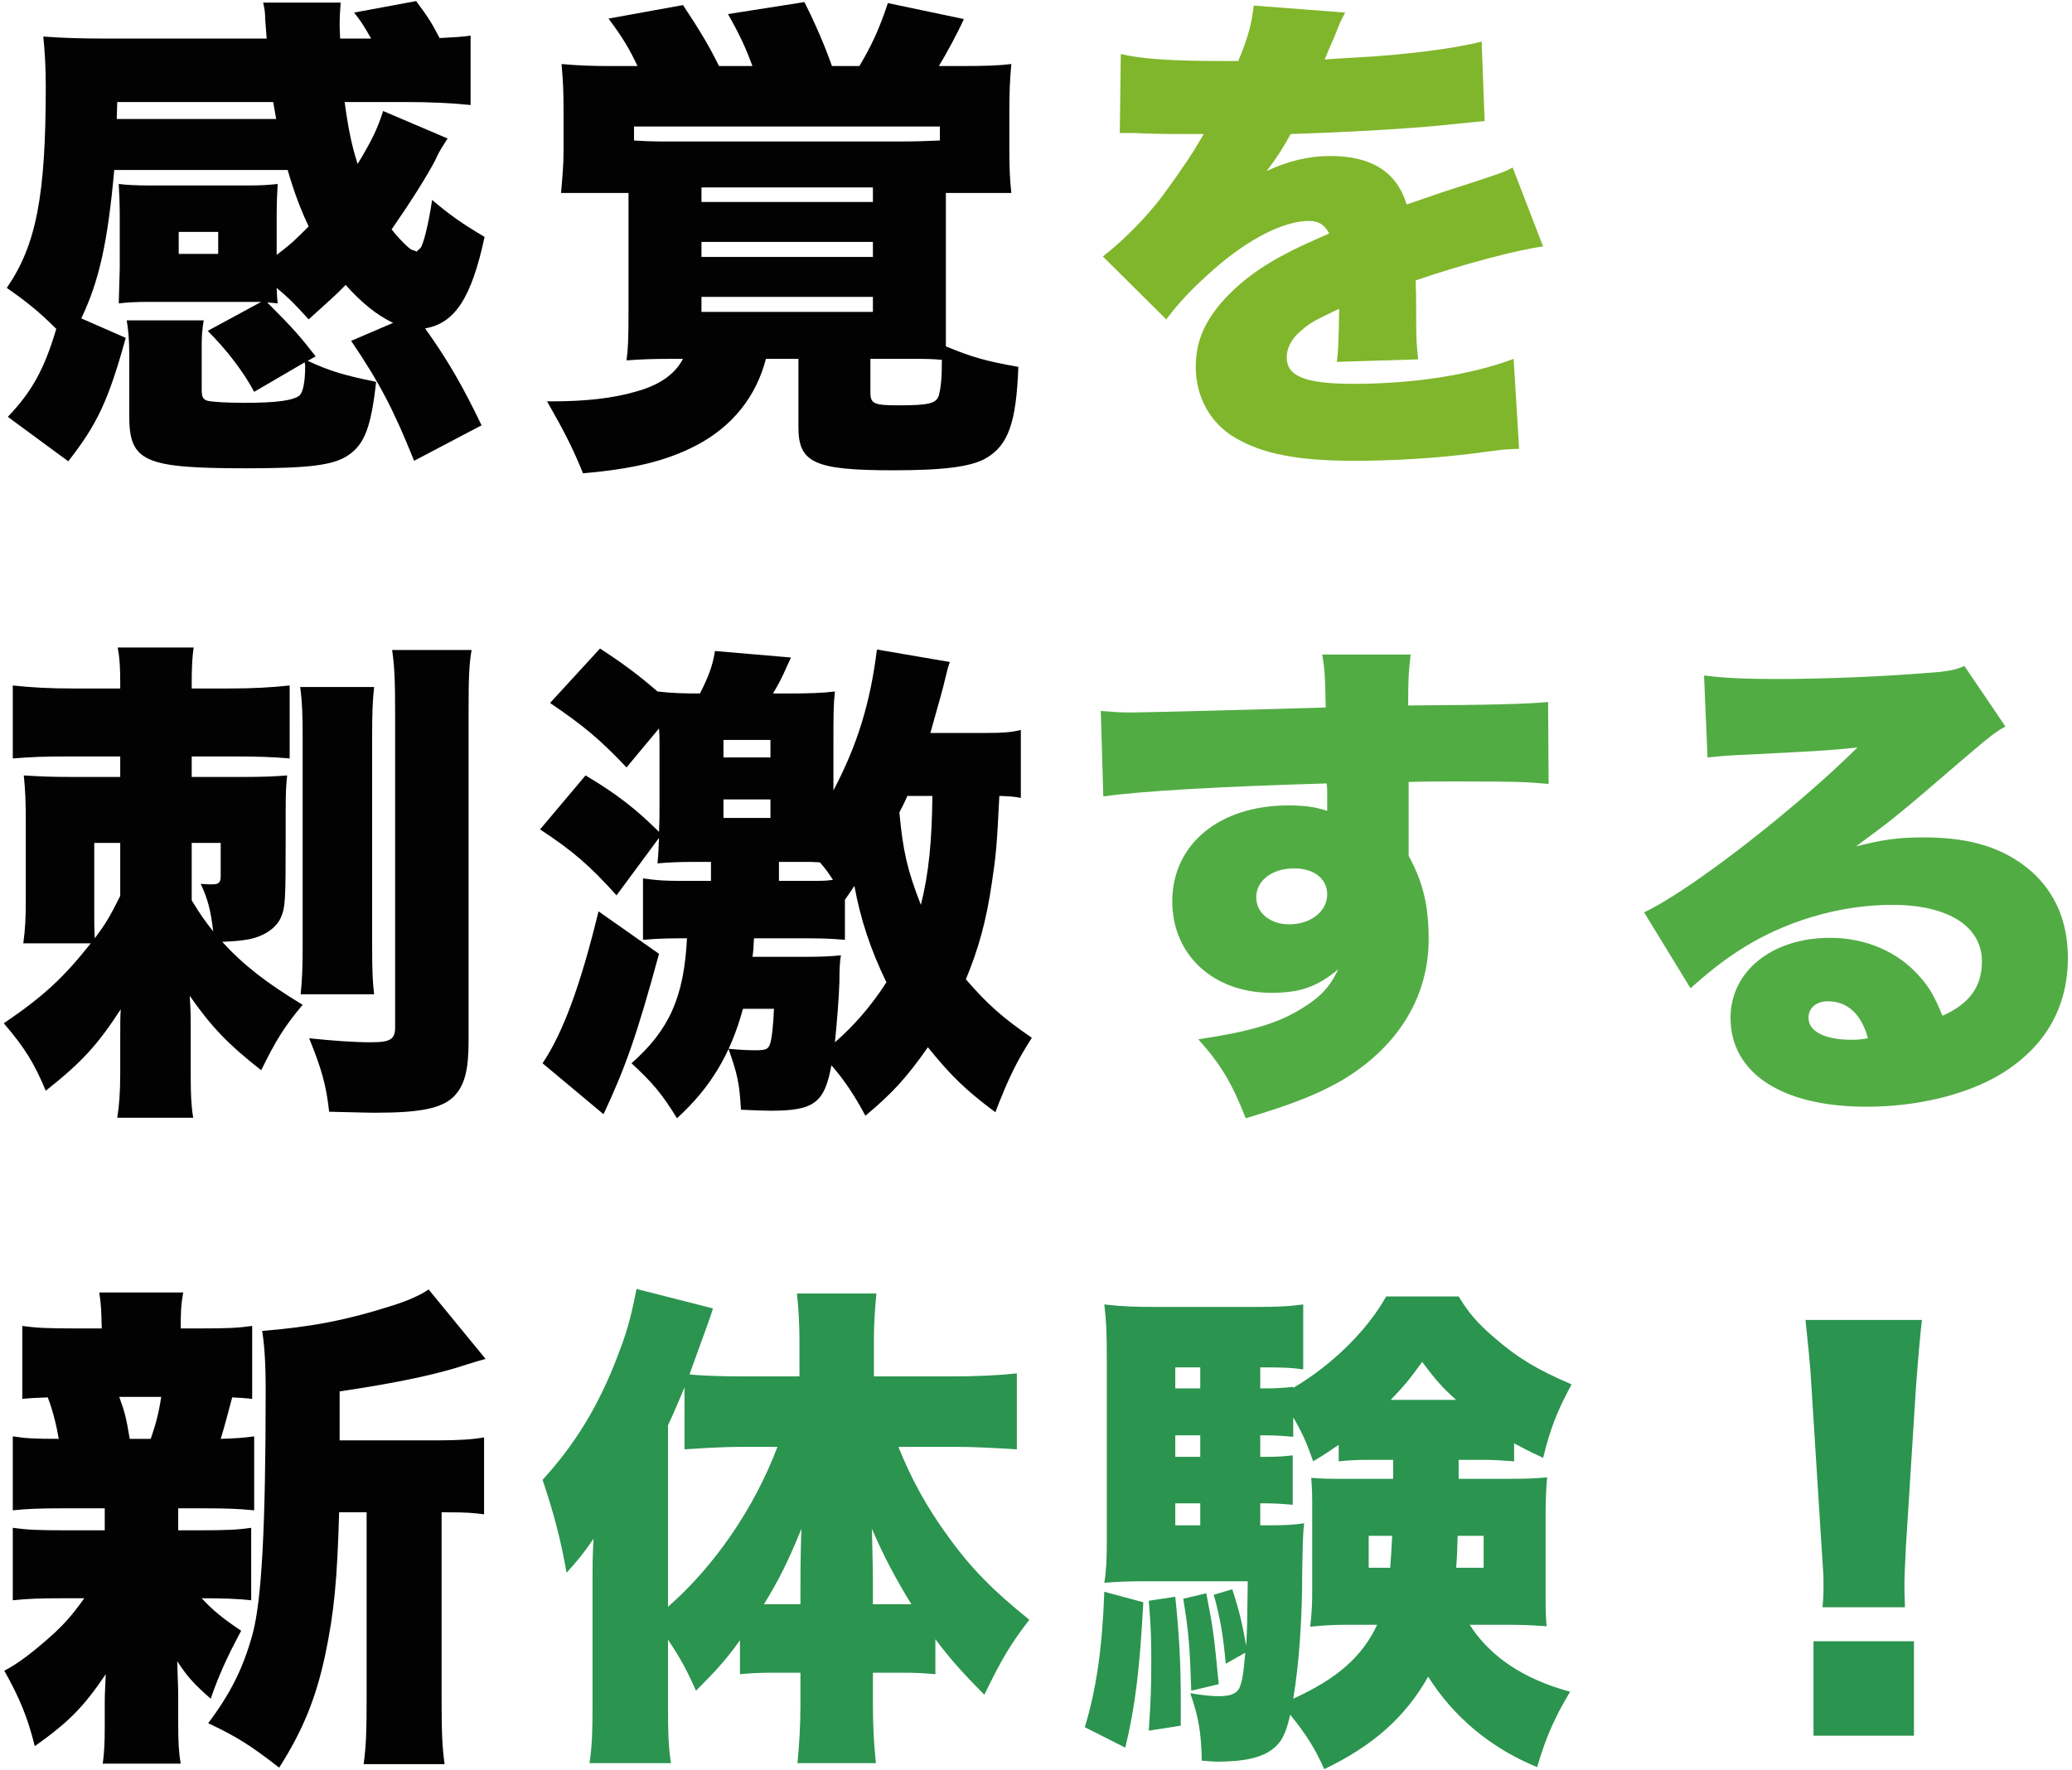
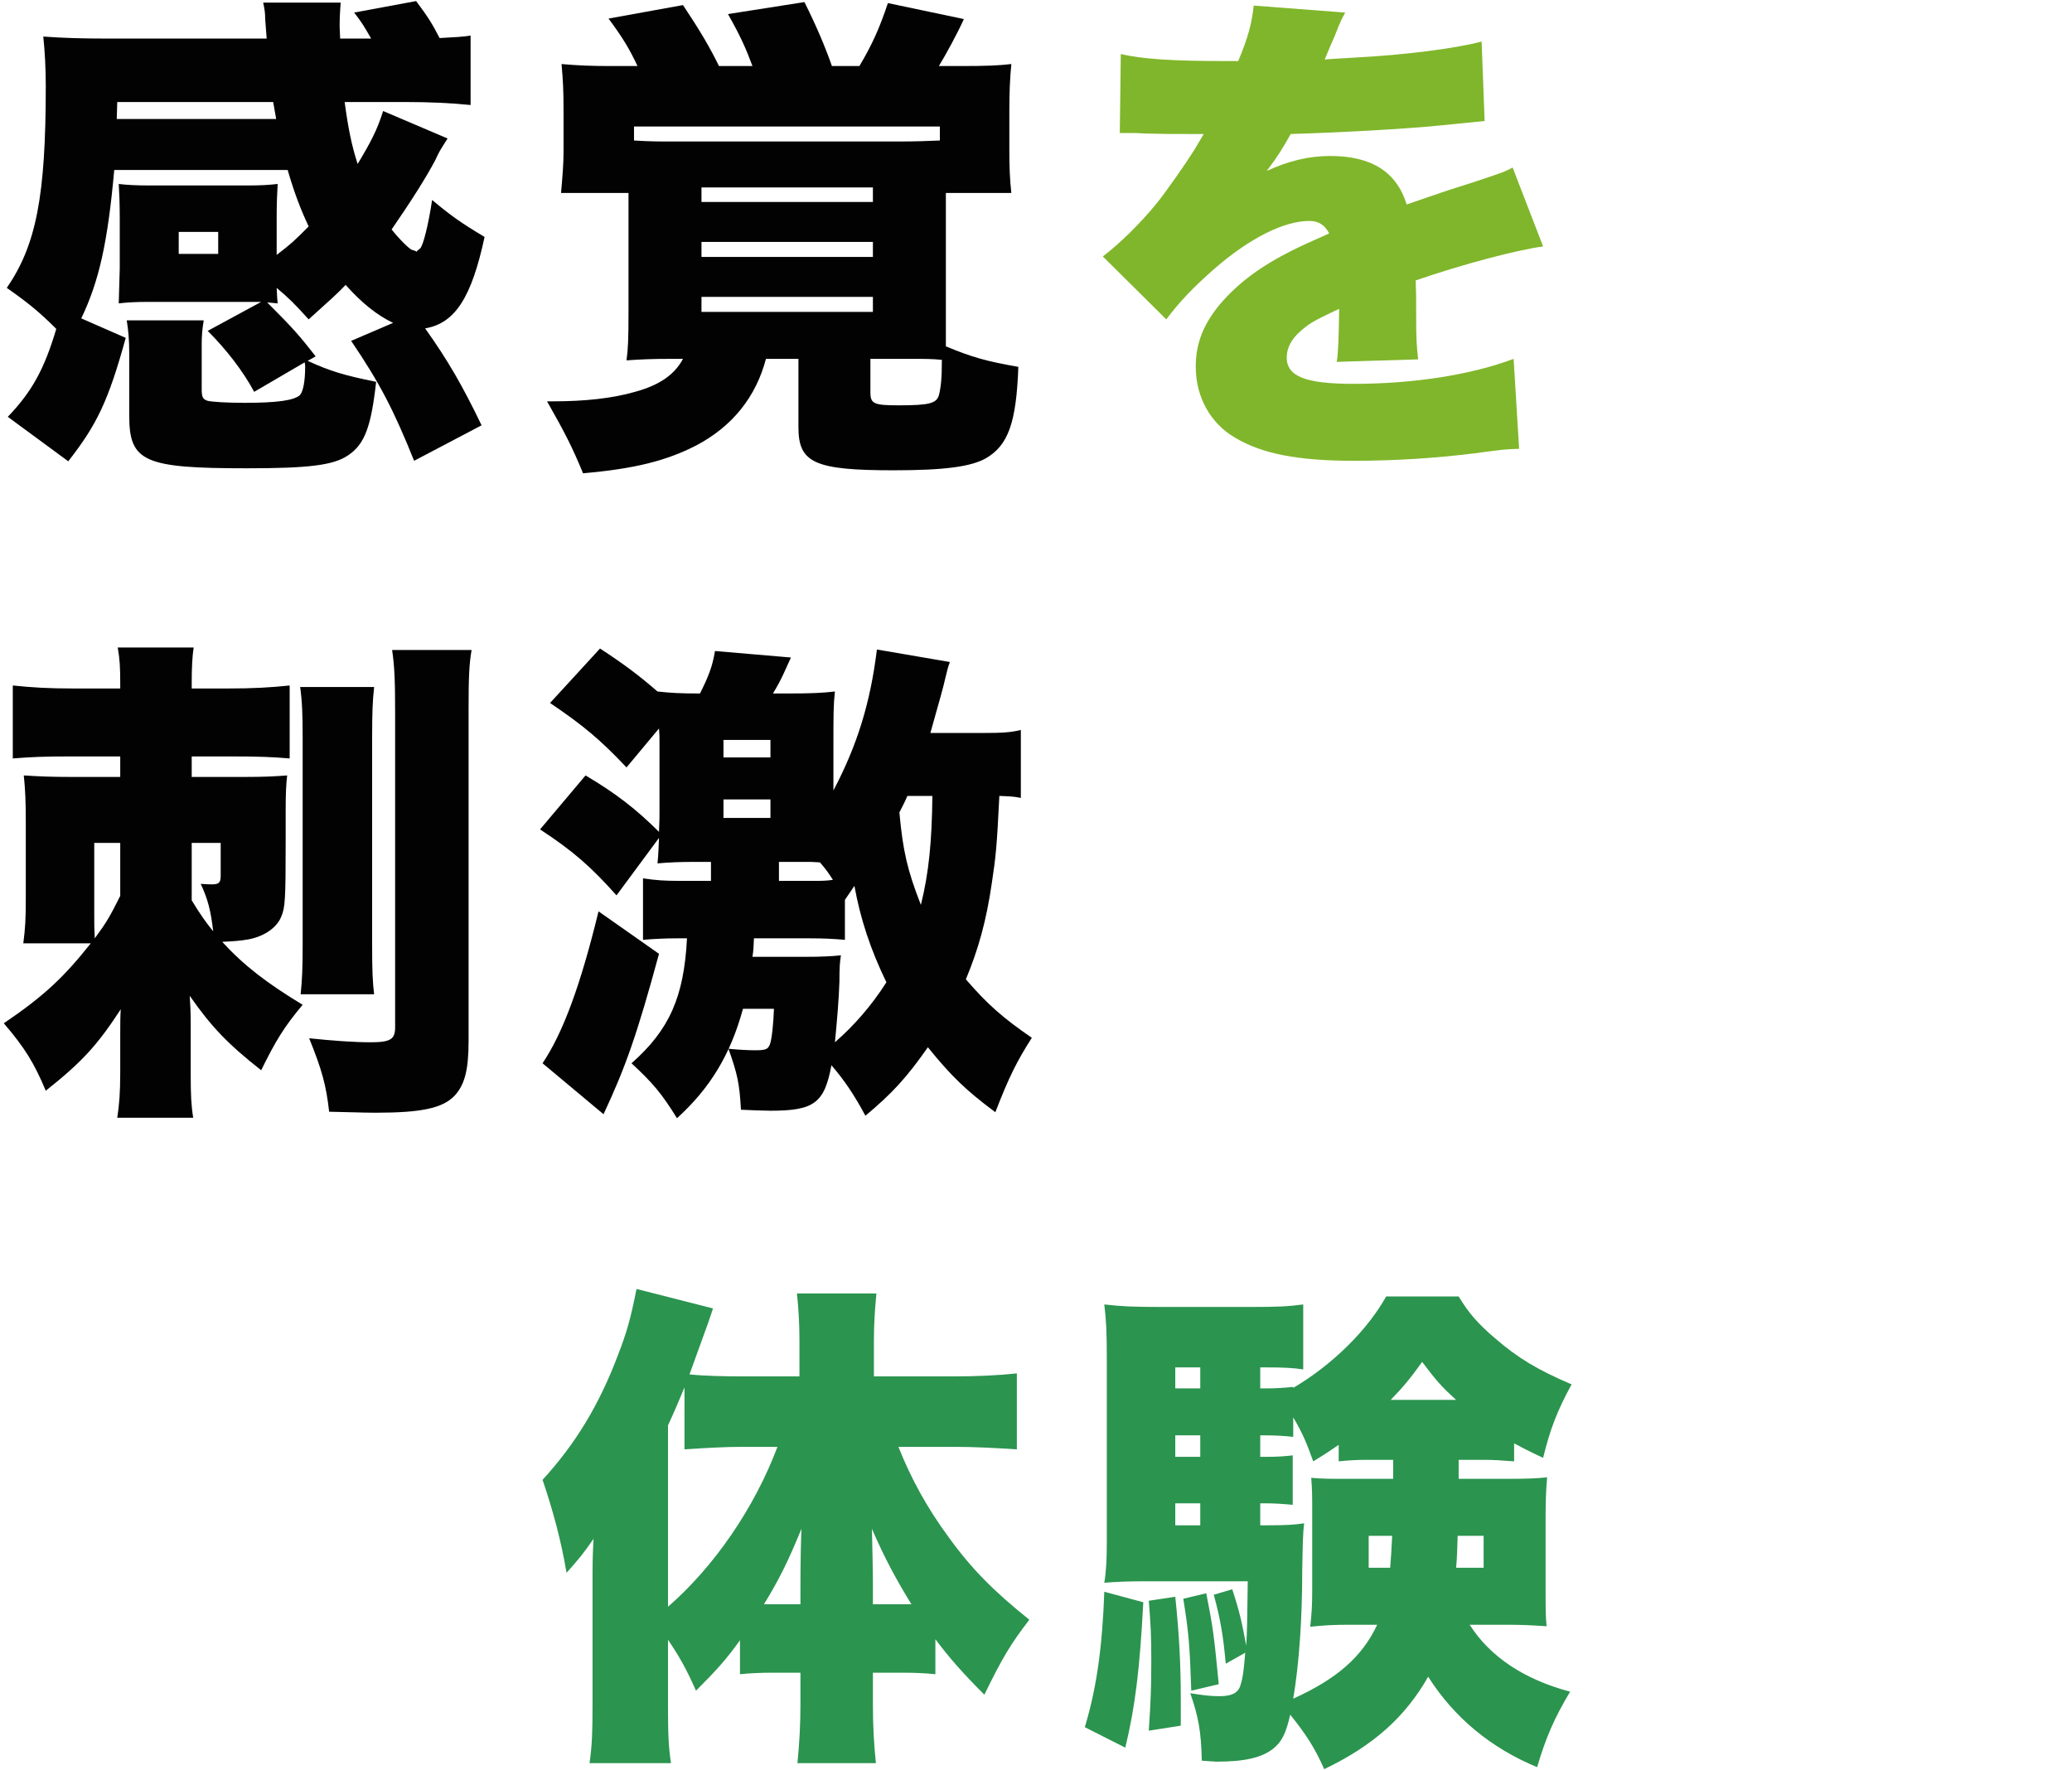
<svg xmlns="http://www.w3.org/2000/svg" width="398" height="340" viewBox="0 0 398 340" fill="none">
-   <path d="M365.913 308.784H350.073C350.265 306.864 350.265 306 350.265 304.464C350.265 302.64 350.265 302.64 349.881 296.976L347.961 266.544C347.769 262.608 347.289 258.288 346.809 253.584H369.177C368.889 255.792 368.313 262.512 368.025 266.544L366.105 296.976C365.913 301.008 365.817 302.928 365.817 304.368C365.817 305.328 365.817 306.384 365.913 308.784ZM367.641 333.456H348.345V315.312H367.641V333.456Z" fill="#2B944F" />
  <path d="M280.185 280.464V284.112H289.305C293.721 284.112 295.257 284.016 297.177 283.824C296.985 286.032 296.889 288.432 296.889 290.928V305.328C296.889 309.552 296.889 310.416 297.081 312.432C294.201 312.24 292.185 312.144 289.401 312.144H282.297C286.233 318.288 292.665 322.608 301.593 325.008C298.617 330 296.985 333.648 295.257 339.504C286.425 335.856 279.321 330 274.329 322.128C269.913 329.904 263.769 335.376 254.361 339.888C252.537 335.76 250.905 333.264 247.833 329.424C246.969 333.168 246.201 334.608 244.569 335.952C242.361 337.68 239.097 338.448 233.721 338.448C233.145 338.448 232.281 338.352 230.841 338.256C230.745 332.688 230.169 329.712 228.633 325.296C230.937 325.68 232.569 325.872 234.201 325.872C236.697 325.872 237.945 325.2 238.329 323.568C238.713 322.416 238.905 320.976 239.193 317.52L235.449 319.632C234.969 314.256 234.393 310.896 233.145 306.384L236.697 305.328C238.137 309.744 238.521 311.568 239.385 316.176C239.577 312.816 239.577 310.8 239.673 303.792H219.993C216.825 303.792 214.425 303.888 212.121 304.08C212.505 301.776 212.601 299.376 212.601 296.208V261.264C212.601 255.888 212.505 253.872 212.121 250.608C215.385 250.992 217.785 251.088 222.681 251.088H240.633C245.529 251.088 247.449 250.992 250.329 250.608V263.088C248.409 262.8 246.585 262.704 243.513 262.704H242.073V266.736H243.129C245.145 266.736 246.489 266.64 248.409 266.448V266.64C255.897 262.224 262.617 255.6 266.265 249.072H280.185C282.105 252.24 283.833 254.256 287.097 257.04C291.513 260.88 295.353 263.184 301.881 265.968C299.097 271.056 297.753 274.608 296.409 280.08C293.529 278.736 292.665 278.256 290.841 277.296V280.752C288.249 280.56 287.001 280.464 284.889 280.464H280.185ZM267.609 280.464H262.521C260.601 280.464 258.969 280.56 257.145 280.752V277.584C255.705 278.544 254.649 279.312 252.249 280.752C251.001 277.296 250.329 275.568 248.409 272.304V276.048C246.585 275.856 244.953 275.76 243.129 275.76H242.073V279.888H243.033C245.433 279.888 246.681 279.792 248.313 279.6V289.104C246.201 288.912 244.665 288.816 243.033 288.816H242.073V293.04H243.609C247.065 293.04 248.505 292.944 250.521 292.656C250.233 294.576 250.233 297.264 250.137 301.872C250.137 310.896 249.561 319.536 248.409 326.352C256.857 322.512 261.657 318.288 264.537 312.144H259.449C256.281 312.144 254.361 312.24 251.673 312.528C251.961 309.936 252.057 308.4 252.057 305.328V290.928C252.057 287.28 252.057 286.32 251.865 283.92C254.073 284.112 255.321 284.112 259.545 284.112H267.609V280.464ZM267.417 295.056H262.905V301.2H267.033C267.225 298.992 267.225 298.416 267.417 295.056ZM284.985 295.056H279.993C279.897 298.128 279.897 298.8 279.705 301.2H284.985V295.056ZM230.553 288.816H225.753V293.04H230.553V288.816ZM230.553 279.888V275.76H225.753V279.888H230.553ZM230.553 266.736V262.704H225.753V266.736H230.553ZM267.129 268.944H279.705C276.921 266.448 275.769 265.104 273.177 261.648C270.681 265.104 269.625 266.352 267.129 268.944ZM212.121 305.808L219.609 307.824C218.937 320.592 218.073 327.792 216.153 335.76L208.377 331.824C210.585 324.528 211.737 316.656 212.121 305.808ZM220.665 307.536L225.753 306.768C226.521 314.16 226.809 319.824 226.809 326.544C226.809 327.696 226.809 329.328 226.809 331.536L220.665 332.496C221.049 326.736 221.145 324.048 221.145 318.864C221.145 314.352 221.049 312.336 220.665 307.536ZM227.289 307.152L231.705 306.096C232.953 312.528 233.145 313.584 234.105 323.568L228.825 324.816C228.537 316.176 228.345 313.68 227.289 307.152Z" fill="#2B944F" />
  <path d="M183.513 277.969H172.569C175.065 284.209 178.137 289.777 182.169 295.249C186.585 301.393 190.905 305.713 197.721 311.185C194.169 315.793 192.537 318.481 189.081 325.585C184.761 321.265 182.265 318.385 179.673 314.929V321.649C177.753 321.457 175.929 321.361 173.433 321.361H167.673V327.601C167.673 331.537 167.865 335.089 168.249 338.737H153.177C153.561 334.897 153.753 331.249 153.753 327.505V321.361H148.185C146.169 321.361 143.961 321.457 142.137 321.649V315.121C139.545 318.769 137.625 320.881 133.689 324.817C131.865 320.689 130.521 318.289 128.313 315.025V327.697C128.313 332.977 128.409 335.665 128.889 338.737H113.241C113.721 335.377 113.817 332.785 113.817 327.697V305.521C113.817 300.049 113.817 299.281 114.009 295.633C111.897 298.705 111.129 299.569 108.825 302.161C107.769 295.921 106.233 290.257 104.217 284.305C110.457 277.489 115.065 270.001 118.713 260.305C120.345 256.081 121.113 253.489 122.265 247.633L136.953 251.377C136.377 253.201 136.377 253.201 132.441 264.049C135.129 264.337 139.257 264.433 142.713 264.433H153.561V257.329C153.561 254.257 153.369 251.185 153.081 248.497H168.345C168.057 251.569 167.865 254.257 167.865 257.425V264.433H183.033C187.545 264.433 191.769 264.241 195.321 263.857V278.449C190.905 278.161 186.969 277.969 183.513 277.969ZM149.337 277.969H142.329C139.545 277.969 135.609 278.161 131.481 278.449V266.545C130.233 269.521 129.849 270.481 128.313 273.841V308.689C137.241 300.913 144.921 289.681 149.337 277.969ZM173.145 308.209H175.065C172.185 303.505 169.977 299.473 167.481 293.713C167.577 298.129 167.673 301.489 167.673 304.465V308.209H173.145ZM153.753 308.209V305.041C153.753 299.857 153.849 296.017 153.945 293.713C151.353 300.049 149.625 303.505 146.745 308.209H153.753Z" fill="#2B944F" />
-   <path d="M65.24 276.721H84.248C88.184 276.721 90.968 276.529 92.984 276.145V290.929C90.872 290.641 89.432 290.545 85.976 290.545H84.824V325.969C84.824 332.689 84.92 335.473 85.4 338.929H69.848C70.328 335.473 70.424 332.593 70.424 325.969V290.545H65.144C64.76 303.697 64.184 309.745 62.456 318.001C60.632 326.449 58.136 332.497 53.624 339.601C48.056 335.281 45.656 333.745 39.992 331.057C44.312 325.297 46.712 320.497 48.536 313.873C50.264 307.345 51.032 293.617 51.032 266.737C51.032 262.513 50.84 258.673 50.36 255.697C59.864 254.929 66.68 253.585 74.84 250.993C78.584 249.841 80.984 248.689 82.328 247.729L93.272 261.073C91.544 261.553 91.544 261.553 89.72 262.129C83.96 264.049 76.28 265.681 65.24 267.312V276.721ZM34.232 289.777V294.001H38.456C43.448 294.001 45.656 293.905 48.248 293.521V307.441C45.464 307.153 43.064 307.057 38.744 307.057C40.856 309.361 42.872 310.993 46.328 313.297C43.544 318.481 42.008 321.937 40.472 326.353C37.304 323.569 36.056 322.225 34.04 319.153C34.136 322.705 34.232 324.241 34.232 325.489V331.057C34.232 334.609 34.328 336.625 34.712 338.833H19.736C20.024 336.817 20.12 334.801 20.12 331.729V326.929C20.12 325.489 20.216 324.049 20.312 321.649C16.088 327.889 13.304 330.769 6.68 335.473C5.336 330.001 3.704 326.065 0.824 320.977C3.608 319.537 6.584 317.233 10.616 313.585C12.632 311.665 14.072 310.033 16.184 307.057H12.056C7.544 307.057 5.24 307.153 2.456 307.441V293.521C5.24 293.905 7.16 294.001 12.344 294.001H20.12V289.777H12.056C7.64 289.777 5.24 289.873 2.456 290.161V275.953C4.952 276.337 6.584 276.433 11.288 276.433C10.808 273.649 10.136 270.961 9.176 268.465C6.968 268.561 6.2 268.561 4.28 268.753V254.737C6.968 255.121 9.272 255.217 14.168 255.217H19.544C19.448 251.665 19.448 250.801 19.064 248.305H35.192C34.808 250.512 34.712 251.569 34.712 255.217H38.648C43.736 255.217 45.752 255.121 48.44 254.737V268.753C46.712 268.561 46.136 268.561 44.6 268.465C44.12 270.289 42.872 274.993 42.392 276.433C45.272 276.337 46.712 276.241 48.824 275.953V290.161C45.848 289.873 43.544 289.777 39.032 289.777H34.232ZM24.92 276.433H28.952C29.912 273.649 30.488 271.537 30.968 268.369H22.904C23.96 271.249 24.248 272.401 24.92 276.433Z" fill="#020202" />
-   <path d="M327.993 145.519L327.321 129.775C331.353 130.255 334.905 130.447 341.145 130.447C349.689 130.447 360.345 130.063 370.041 129.295C374.265 129.007 375.513 128.719 377.337 127.951L385.209 139.567C382.713 141.007 382.713 141.007 369.753 152.143C364.665 156.463 362.937 157.903 356.505 162.607C361.881 161.263 364.665 160.879 369.657 160.879C378.681 160.879 385.113 162.991 390.201 167.407C394.809 171.535 397.209 177.103 397.209 184.015C397.209 193.711 392.697 201.391 383.961 206.575C377.337 210.415 368.121 212.623 358.521 212.623C342.297 212.623 332.409 206.191 332.409 195.535C332.409 186.607 340.377 180.175 351.513 180.175C358.425 180.175 364.569 182.863 368.697 187.567C370.617 189.679 371.673 191.599 373.113 195.151C378.297 192.847 380.697 189.583 380.697 184.687C380.697 177.967 374.169 173.839 363.513 173.839C353.337 173.839 342.585 177.007 333.945 182.671C330.969 184.591 327.897 186.991 324.729 189.871L315.801 175.279C324.633 171.151 344.889 155.407 356.793 143.599C351.705 144.175 347.865 144.367 334.329 145.039C331.737 145.135 329.913 145.327 327.993 145.519ZM358.809 199.471C357.561 194.863 354.873 192.367 351.129 192.367C348.921 192.367 347.385 193.615 347.385 195.535C347.385 198.127 350.457 199.759 355.641 199.759C356.793 199.759 356.985 199.759 358.809 199.471Z" fill="#52AC44" />
-   <path d="M211.927 153.008L211.447 136.592C213.847 136.784 214.903 136.88 217.303 136.88C219.895 136.88 245.719 136.208 254.647 135.92C254.551 129.776 254.455 128.528 253.975 125.744H270.967C270.583 129.104 270.487 130.16 270.487 135.536C286.423 135.44 293.527 135.248 297.367 134.864L297.463 150.608C293.143 150.224 291.223 150.128 280.183 150.128C275.095 150.128 274.423 150.128 270.583 150.224V162.32C270.583 162.8 270.583 163.376 270.583 164.432C273.367 169.52 274.423 174.032 274.423 180.464C274.423 191.216 268.855 200.624 258.583 207.056C253.879 209.936 248.407 212.144 239.287 214.832C236.599 208.016 234.487 204.464 230.167 199.664C239.863 198.224 245.335 196.688 249.943 193.808C253.495 191.696 255.511 189.584 257.047 186.224C253.015 189.584 249.751 190.736 244.183 190.736C233.047 190.736 225.175 183.44 225.175 173.168C225.175 162.224 234.199 154.736 247.447 154.736C250.519 154.736 252.727 155.024 254.935 155.792C254.935 154.832 254.935 154.832 254.935 152.816C254.935 151.472 254.935 151.472 254.839 150.512C234.967 151.088 219.319 151.952 211.927 153.008ZM248.599 166.832C244.375 166.832 241.303 169.136 241.303 172.4C241.303 175.376 243.991 177.584 247.639 177.584C251.767 177.584 254.935 175.088 254.935 171.824C254.935 168.848 252.439 166.832 248.599 166.832Z" fill="#52AC44" />
  <path d="M131.96 180.272H130.136C127.736 180.272 125.816 180.368 123.512 180.56V168.752C126.2 169.136 127.64 169.232 130.616 169.232H136.568V165.584H133.688C130.424 165.584 128.504 165.68 126.296 165.872C126.488 163.952 126.488 162.992 126.584 160.976L118.424 172.016C113.432 166.448 110.168 163.568 103.736 159.344L112.472 148.976C118.328 152.432 122.264 155.504 126.584 159.824C126.68 157.616 126.68 157.04 126.68 155.792V142.928C126.68 141.488 126.68 141.104 126.584 139.952L120.344 147.44C115.352 142.16 112.184 139.472 105.656 135.056L115.256 124.592C119.96 127.664 122.744 129.776 126.296 132.848C128.888 133.136 130.712 133.232 134.456 133.232C136.088 129.968 136.856 128.048 137.336 125.072L151.928 126.32C151.448 127.376 151.448 127.376 150.488 129.488C150.008 130.544 149.24 131.984 148.472 133.232H151.256C155.672 133.232 157.976 133.136 160.376 132.848C160.088 135.344 160.088 137.456 160.088 142.832V151.856C164.696 143.12 167.192 134.96 168.44 124.784L182.456 127.184C182.072 128.24 181.976 128.624 181.496 130.64C181.304 131.6 180.344 135.056 178.712 140.816H188.984C192.44 140.816 194.168 140.72 196.088 140.24V153.296C194.648 153.008 194.168 153.008 191.96 152.912C191.48 162.704 191.288 164.528 190.52 169.616C189.464 176.912 187.928 182.384 185.528 188.144C189.656 192.944 192.728 195.632 198.2 199.376C195.32 203.888 193.784 206.96 191.192 213.68C185.528 209.456 182.744 206.768 178.232 201.2C174.2 206.96 171.416 210.032 166.232 214.352C164.12 210.416 162.2 207.536 159.704 204.656C158.36 211.952 156.344 213.392 147.992 213.392C147.128 213.392 144.056 213.296 142.328 213.2C142.04 208.112 141.656 206.384 139.928 201.488C141.848 201.68 143.768 201.776 145.016 201.776C147.128 201.776 147.512 201.584 147.896 200.624C148.28 199.568 148.568 196.496 148.664 193.808H142.712C140.312 202.64 136.376 209.072 130.04 214.832C127.064 210.032 125.432 208.112 121.304 204.272C128.6 197.84 131.384 191.504 131.96 180.272ZM155.576 180.272H144.824C144.728 182.48 144.728 182.48 144.536 183.824H154.712C157.688 183.824 159.704 183.728 161.528 183.536C161.336 184.784 161.24 185.648 161.24 188.624C161.144 191.792 160.76 196.4 160.376 200.24C164.024 197.072 167.384 193.232 170.264 188.72C167.192 182.384 165.272 176.528 164.12 170.192C163.544 171.056 162.872 172.016 162.296 172.88V180.56C159.992 180.368 158.36 180.272 155.576 180.272ZM179.096 152.912H174.296C173.72 154.256 173.432 154.736 172.76 156.08C173.432 163.472 174.296 167.216 176.888 173.84C178.424 167.696 179 161.648 179.096 152.912ZM149.624 169.232H156.344C157.688 169.232 158.648 169.232 159.992 169.04C159.128 167.696 158.744 167.12 157.496 165.68C156.248 165.584 155.576 165.584 154.808 165.584H149.624V169.232ZM138.968 142.16V145.52H147.992V142.16H138.968ZM138.968 153.584V157.136H147.992V153.584H138.968ZM114.968 175.088L126.584 183.248C122.36 198.8 120.152 205.04 115.928 214.064L104.216 204.272C108.152 198.416 111.512 189.296 114.968 175.088Z" fill="#020202" />
  <path d="M23.096 145.328H13.209C8.505 145.328 6.105 145.424 2.457 145.712V131.696C6.105 132.08 9.369 132.272 14.168 132.272H23.096V131.312C23.096 128.24 23 126.512 22.616 124.4H37.209C36.92 126.128 36.825 128.432 36.825 131.312V132.272H43.736C48.633 132.272 51.992 132.08 55.641 131.696V145.712C52.281 145.424 49.496 145.328 44.792 145.328H36.825V149.264H47.001C50.648 149.264 52.664 149.168 55.16 148.976C54.968 150.608 54.873 152.336 54.873 155.696V161.168C54.873 173.072 54.776 174.32 54.008 176.144C53.145 178.256 50.745 179.888 47.769 180.464C46.233 180.752 44.697 180.848 42.681 180.944C46.904 185.552 51.321 188.912 58.136 193.04C54.584 197.264 52.953 199.952 50.169 205.616C43.833 200.624 40.664 197.36 36.441 191.312C36.536 192.656 36.633 194.288 36.633 196.784V206.672C36.633 210.224 36.728 212.432 37.112 214.736H22.52C22.904 212.336 23.096 209.936 23.096 206V198.896C23.096 196.592 23.096 195.44 23.192 193.904C18.68 200.816 15.8 203.984 8.793 209.552C6.585 204.272 4.761 201.296 0.729 196.592C8.505 191.312 12.248 187.76 17.433 181.232H4.473C4.857 178.352 4.953 176.528 4.953 172.592V157.904C4.953 154.064 4.857 151.664 4.569 148.976C7.737 149.168 9.657 149.264 13.592 149.264H23.096V145.328ZM18.105 161.936V175.856C18.105 177.68 18.105 178.352 18.201 180.272C20.409 177.296 21.081 176.144 23.096 172.112V161.936H18.105ZM36.825 161.936V172.976C38.648 175.952 39.416 177.008 40.953 178.928C40.472 174.8 39.897 172.688 38.553 169.808C40.089 169.904 40.184 169.904 40.664 169.904C42.008 169.904 42.392 169.616 42.392 168.272V161.936H36.825ZM57.657 131.984H71.865C71.576 134.576 71.481 136.88 71.481 141.584V181.328C71.481 186.704 71.576 188.624 71.865 191.024H57.752C58.041 188.144 58.136 186.032 58.136 181.328V141.872C58.136 137.264 58.041 134.768 57.657 131.984ZM75.32 124.88H90.585C90.105 127.664 90.008 130.256 90.008 136.496V200.048C90.008 205.616 89.24 208.496 87.225 210.608C84.921 212.912 80.888 213.776 72.153 213.776C71.097 213.776 70.904 213.776 63.224 213.584C62.648 208.4 61.785 205.424 59.385 199.472C63.992 199.952 68.025 200.24 71.192 200.24C75.032 200.24 75.897 199.664 75.897 197.36V137.072C75.897 130.928 75.8 128.144 75.32 124.88Z" fill="#020202" />
  <path d="M215.096 25.552L215.288 10.384C219.416 11.344 225.176 11.728 235.16 11.728C235.736 11.728 236.696 11.728 237.848 11.728C239.768 7.12 240.44 4.528 240.824 1.072L258.392 2.416C257.624 3.856 257.528 3.952 256.376 6.928C255.128 9.712 254.552 11.248 254.456 11.44C255.416 11.344 255.416 11.344 260.312 11.056C269.72 10.576 279.512 9.328 284.6 7.984L285.176 23.248C282.2 23.536 279.32 23.824 276.536 24.112C269.72 24.784 257.72 25.456 247.928 25.744C246.296 28.624 245.624 29.776 243.32 32.848C247.448 30.928 251.384 29.968 255.512 29.968C263.48 29.968 268.28 33.04 270.2 39.28C271.832 38.704 271.832 38.704 276.92 36.976C277.208 36.88 279.8 36.016 282.872 35.056C288.344 33.232 289.016 33.04 290.552 32.176L296.408 47.344C291.416 48.016 281.144 50.704 271.928 53.872C272.024 56.464 272.024 56.56 272.024 60.784C272.024 65.104 272.12 66.544 272.408 69.04L256.76 69.52C257.048 68.08 257.144 65.104 257.24 59.344L256.376 59.728C251.96 61.84 251.384 62.224 249.656 63.76C248.024 65.2 247.16 66.928 247.16 68.656C247.16 72.304 250.712 73.744 260.024 73.744C271.544 73.744 282.584 72.016 290.744 68.944L291.8 86.224C289.016 86.32 289.016 86.32 283.256 87.088C275.576 88.048 267.608 88.528 260.12 88.528C249.272 88.528 242.456 87.184 237.272 84.112C232.472 81.328 229.688 76.24 229.688 70.48C229.688 65.968 231.128 62.32 234.392 58.384C237.944 54.256 242.264 51.088 248.216 48.112C250.52 46.96 251.48 46.576 255.32 44.848C254.456 43.216 253.304 42.448 251.48 42.448C246.584 42.448 239.96 45.808 233.24 51.664C229.208 55.216 226.616 57.904 224.024 61.36L211.832 49.264C214.904 46.96 218.936 43.024 222.008 39.28C224.12 36.688 227.96 31.12 229.4 28.816C230.84 26.416 230.84 26.416 231.224 25.744C229.88 25.744 228.824 25.744 228.152 25.744C224.024 25.744 224.024 25.744 219.896 25.648C218.552 25.552 217.88 25.552 216.536 25.552C216.344 25.552 215.768 25.552 215.096 25.552Z" fill="#80B62B" />
  <path d="M117.56 12.688H122.456C120.92 9.424 119.672 7.312 116.888 3.568L131.192 0.976C134.456 5.872 136.376 9.136 138.104 12.688H144.536C143.288 9.328 142.232 6.928 139.832 2.704L154.52 0.4C156.728 4.816 158.456 8.848 159.8 12.688H165.08C167.48 8.656 168.92 5.488 170.552 0.592L185.144 3.664C183.896 6.448 181.688 10.48 180.344 12.688H184.376C189.464 12.688 191.864 12.592 194.264 12.304C193.976 15.28 193.88 17.872 193.88 21.52V29.008C193.88 31.984 193.976 34.576 194.264 37.072H181.688V62.128C181.688 63.952 181.688 64.72 181.688 66.544C186.776 68.656 189.56 69.424 195.608 70.48C195.224 81.136 193.688 85.552 189.368 88.048C186.488 89.68 181.304 90.352 171.608 90.352C156.44 90.352 153.368 88.912 153.368 82.096V68.944H147.128C145.208 76.24 140.696 81.904 133.784 85.552C128.024 88.528 121.88 90.064 111.992 90.928C109.976 86.032 108.632 83.344 105.08 77.104C105.56 77.104 106.04 77.104 106.232 77.104C112.376 77.104 117.656 76.528 121.976 75.28C126.584 74.032 129.56 72.016 131.192 68.944H128.6C125.24 68.944 123.128 69.04 120.344 69.232C120.632 67.12 120.728 65.296 120.728 59.92V37.072H107.768C108.056 33.808 108.248 31.504 108.248 29.104V21.616C108.248 17.104 108.152 15.664 107.864 12.304C111.128 12.592 113.624 12.688 117.56 12.688ZM167.192 68.944V75.376C167.192 77.584 167.864 77.872 172.664 77.872C178.52 77.872 179.864 77.488 180.344 75.952C180.728 74.416 180.92 72.784 180.92 69.136C179.096 68.944 177.656 68.944 175.256 68.944H167.192ZM180.536 26.992V24.304H121.784V26.992C124.952 27.184 126.104 27.184 129.56 27.184H172.76C176.024 27.184 178.136 27.088 180.536 26.992ZM134.744 36.016V38.8H167.672V36.016H134.744ZM134.744 46.48V49.36H167.672V46.48H134.744ZM134.744 57.04V59.92H167.672V57.04H134.744Z" fill="#020202" />
  <path d="M39.897 63.567L50.169 57.999C49.017 57.999 48.633 57.999 47.385 57.999H28.473C26.169 57.999 24.345 58.095 22.809 58.287C22.809 57.711 22.905 55.503 23.001 51.567V41.679C23.001 39.279 22.905 36.783 22.809 35.343C24.249 35.535 26.361 35.631 28.569 35.631H47.577C50.169 35.631 51.609 35.535 53.337 35.343C53.241 36.879 53.145 38.991 53.145 41.583V48.975C56.025 46.767 56.505 46.287 59.289 43.503C57.753 40.239 56.505 36.975 55.257 32.655H21.945C20.697 46.479 19.065 53.967 15.609 61.167L24.153 64.911C20.793 77.103 18.585 81.615 13.113 88.623L1.497 80.079C6.105 75.279 8.505 70.959 10.809 63.183C7.449 59.823 5.145 57.999 1.305 55.311C6.969 47.055 8.793 37.647 8.793 16.527C8.793 13.071 8.601 9.711 8.313 7.023C12.153 7.311 16.089 7.407 20.121 7.407H51.225C51.129 6.063 51.129 6.063 50.937 3.663C50.937 2.511 50.841 1.839 50.553 0.495H65.433C65.337 1.839 65.241 3.375 65.241 4.719C65.241 5.199 65.241 5.391 65.337 7.407H71.289C69.753 4.719 69.369 4.143 68.025 2.415L79.929 0.207C82.233 3.279 83.001 4.527 84.441 7.311C87.705 7.119 88.473 7.119 90.393 6.831V20.175C86.649 19.791 82.617 19.599 77.625 19.599H66.201C66.873 24.591 67.545 27.951 68.697 31.503C71.289 27.183 72.441 24.975 73.593 21.327L85.977 26.607C85.689 27.087 85.401 27.471 85.305 27.663C84.345 29.199 84.345 29.199 83.577 30.831C81.849 34.095 79.065 38.511 75.225 44.079C76.569 45.807 78.681 47.919 79.161 48.015C79.545 48.111 79.833 48.207 79.929 48.303V48.399C80.025 48.303 80.217 48.111 80.697 47.727C81.273 47.247 82.329 43.023 83.001 38.415C86.553 41.391 88.569 42.831 93.081 45.519C90.585 57.135 87.417 62.127 81.657 63.087C85.977 69.135 88.857 74.127 92.505 81.711L79.545 88.527C75.609 78.735 72.921 73.551 67.449 65.487L75.513 62.031C72.441 60.591 69.369 58.095 66.393 54.735C64.665 56.559 63.417 57.615 59.289 61.359C56.601 58.383 55.449 57.231 53.145 55.311C53.241 57.231 53.241 57.423 53.337 58.287C52.473 58.191 52.281 58.191 51.321 58.095C56.409 63.183 57.561 64.527 60.633 68.463L59.097 69.327C63.513 71.343 66.105 72.111 72.249 73.359C71.289 81.999 70.041 85.359 66.873 87.471C64.089 89.391 59.289 89.967 47.385 89.967C27.705 89.967 24.825 88.719 24.825 79.887V67.983C24.825 65.103 24.633 63.375 24.345 61.551H39.129C38.841 63.375 38.745 64.431 38.745 66.159V74.799C38.745 76.239 38.937 76.719 39.897 77.007C40.761 77.199 43.353 77.391 47.001 77.391C53.337 77.391 56.409 76.911 57.561 75.951C58.233 75.279 58.617 73.263 58.617 70.383C58.617 70.287 58.617 69.999 58.521 69.615L48.825 75.279C46.713 71.343 43.545 67.215 39.897 63.567ZM22.425 22.863H53.049C52.761 21.231 52.761 21.231 52.473 19.599H22.521L22.425 22.863ZM34.329 44.559V48.783H41.913V44.559H34.329Z" fill="#020202" />
</svg>